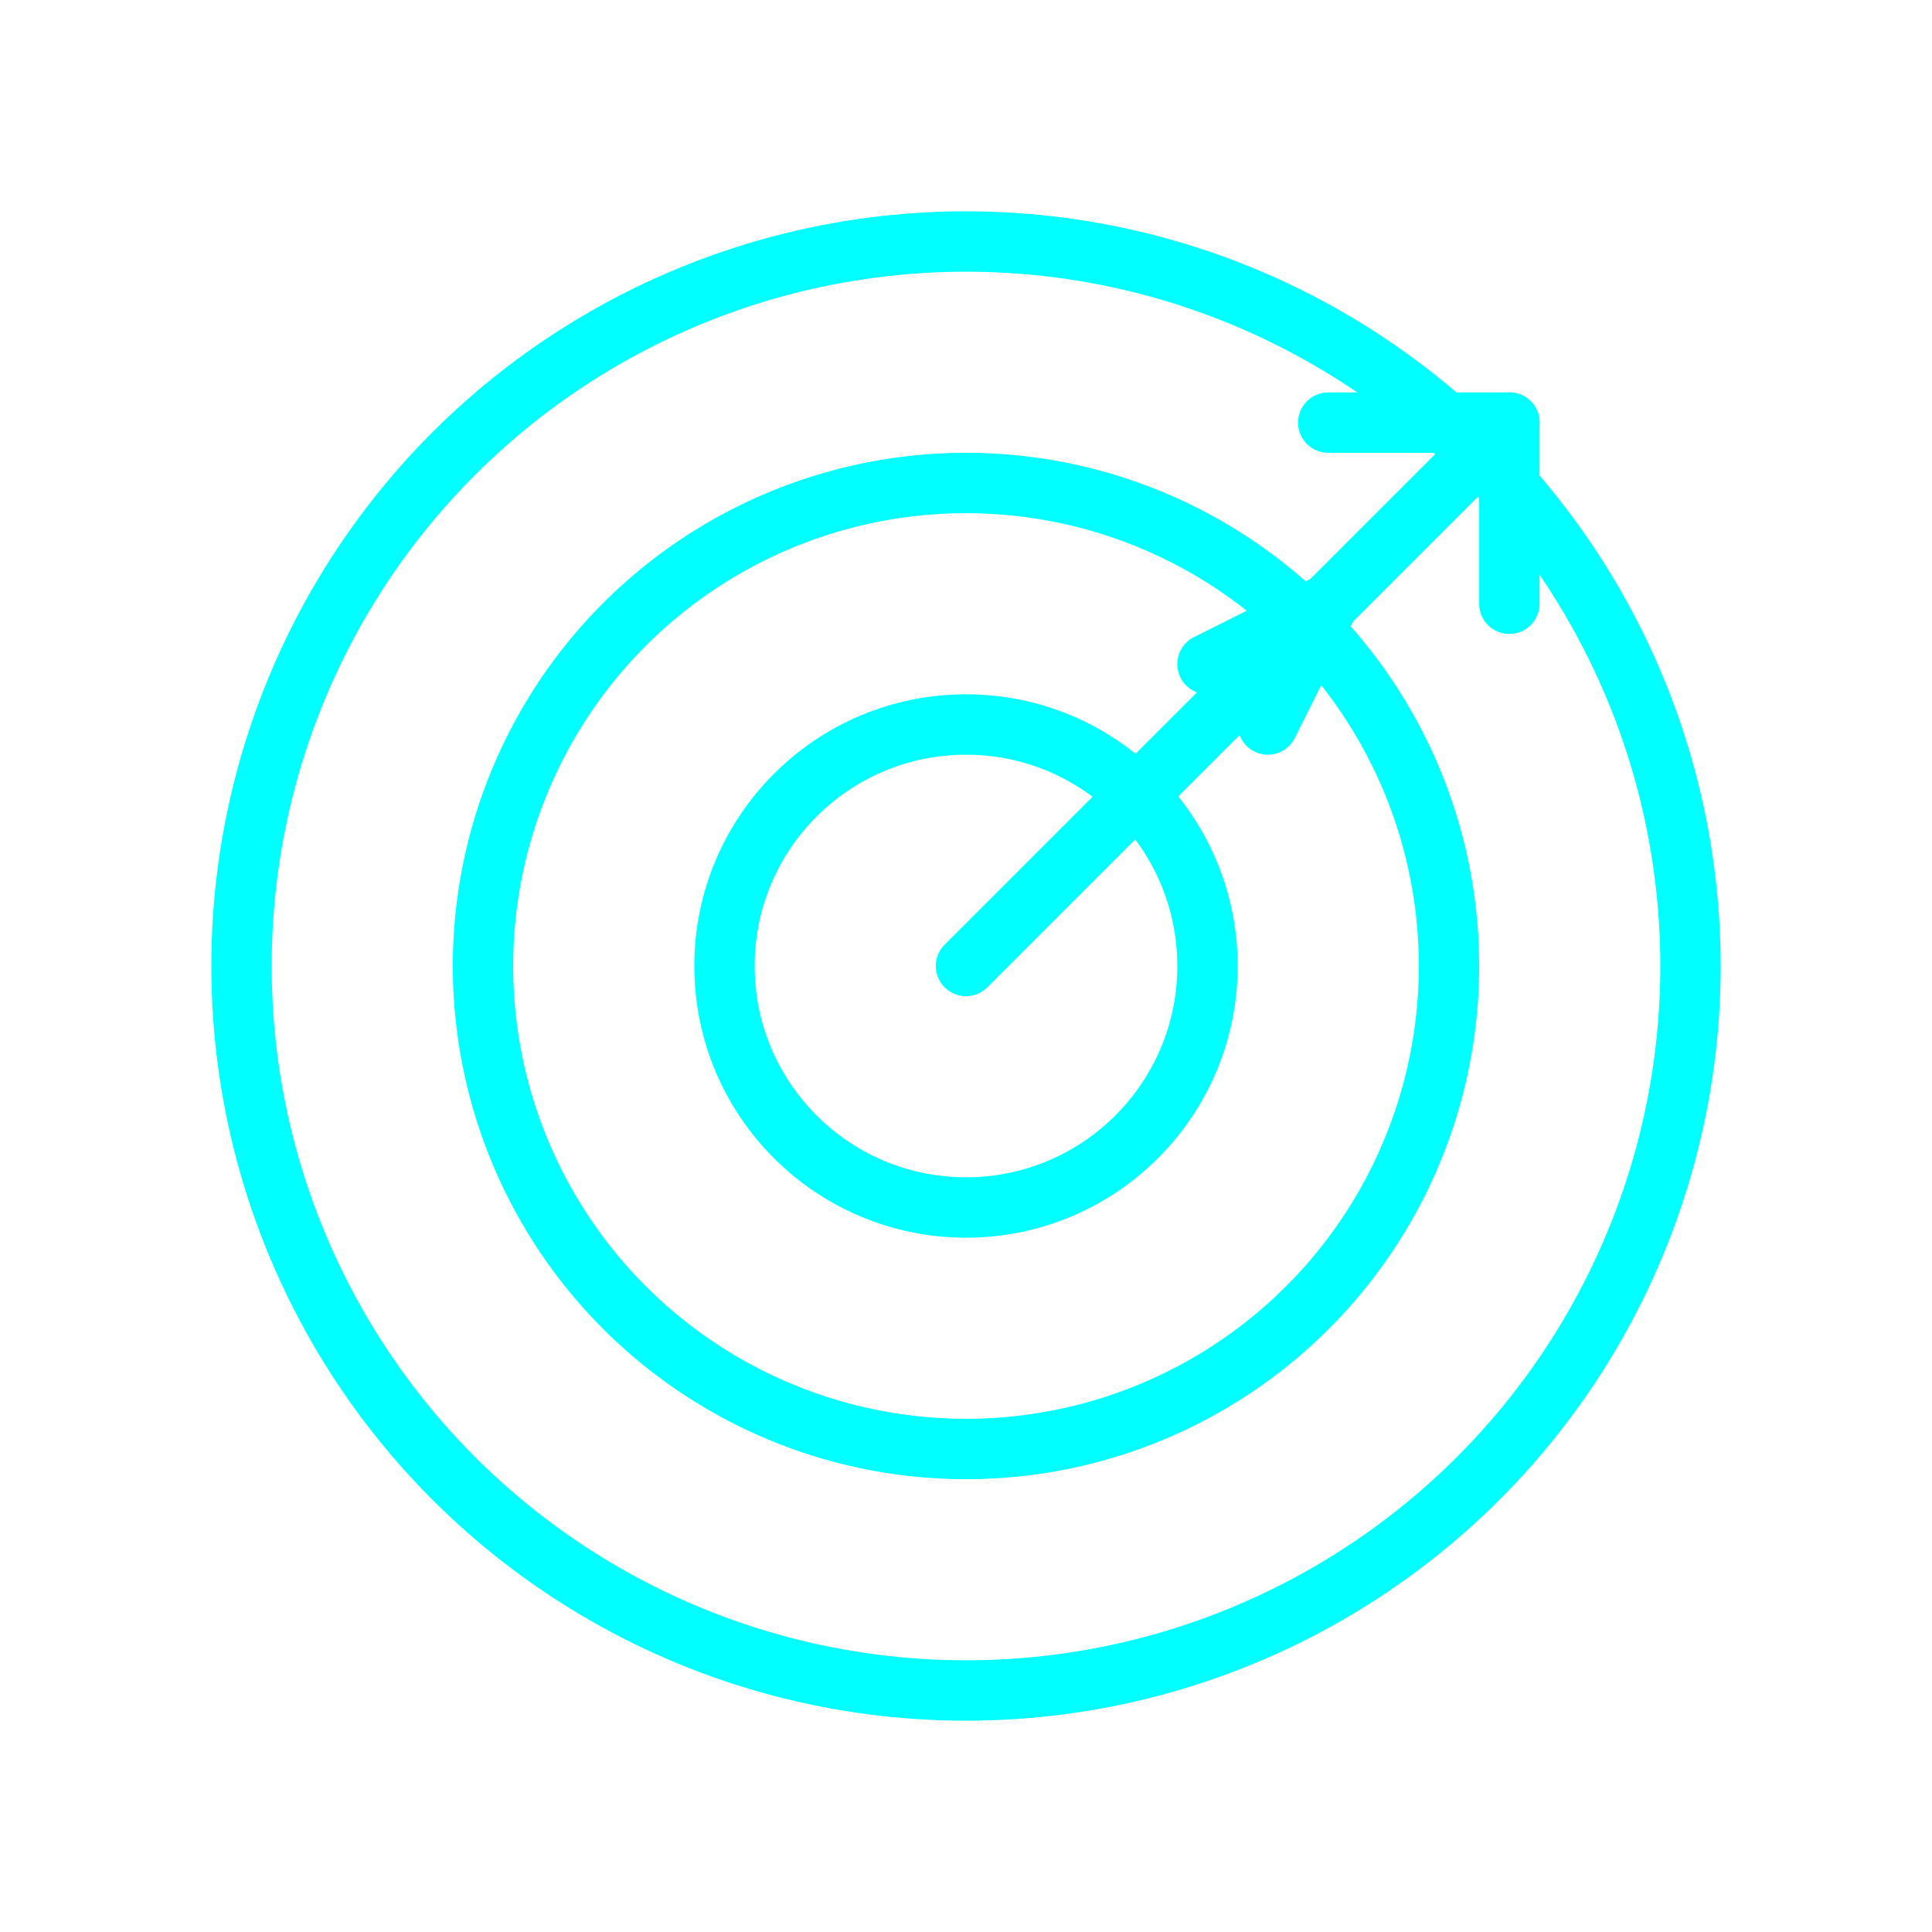
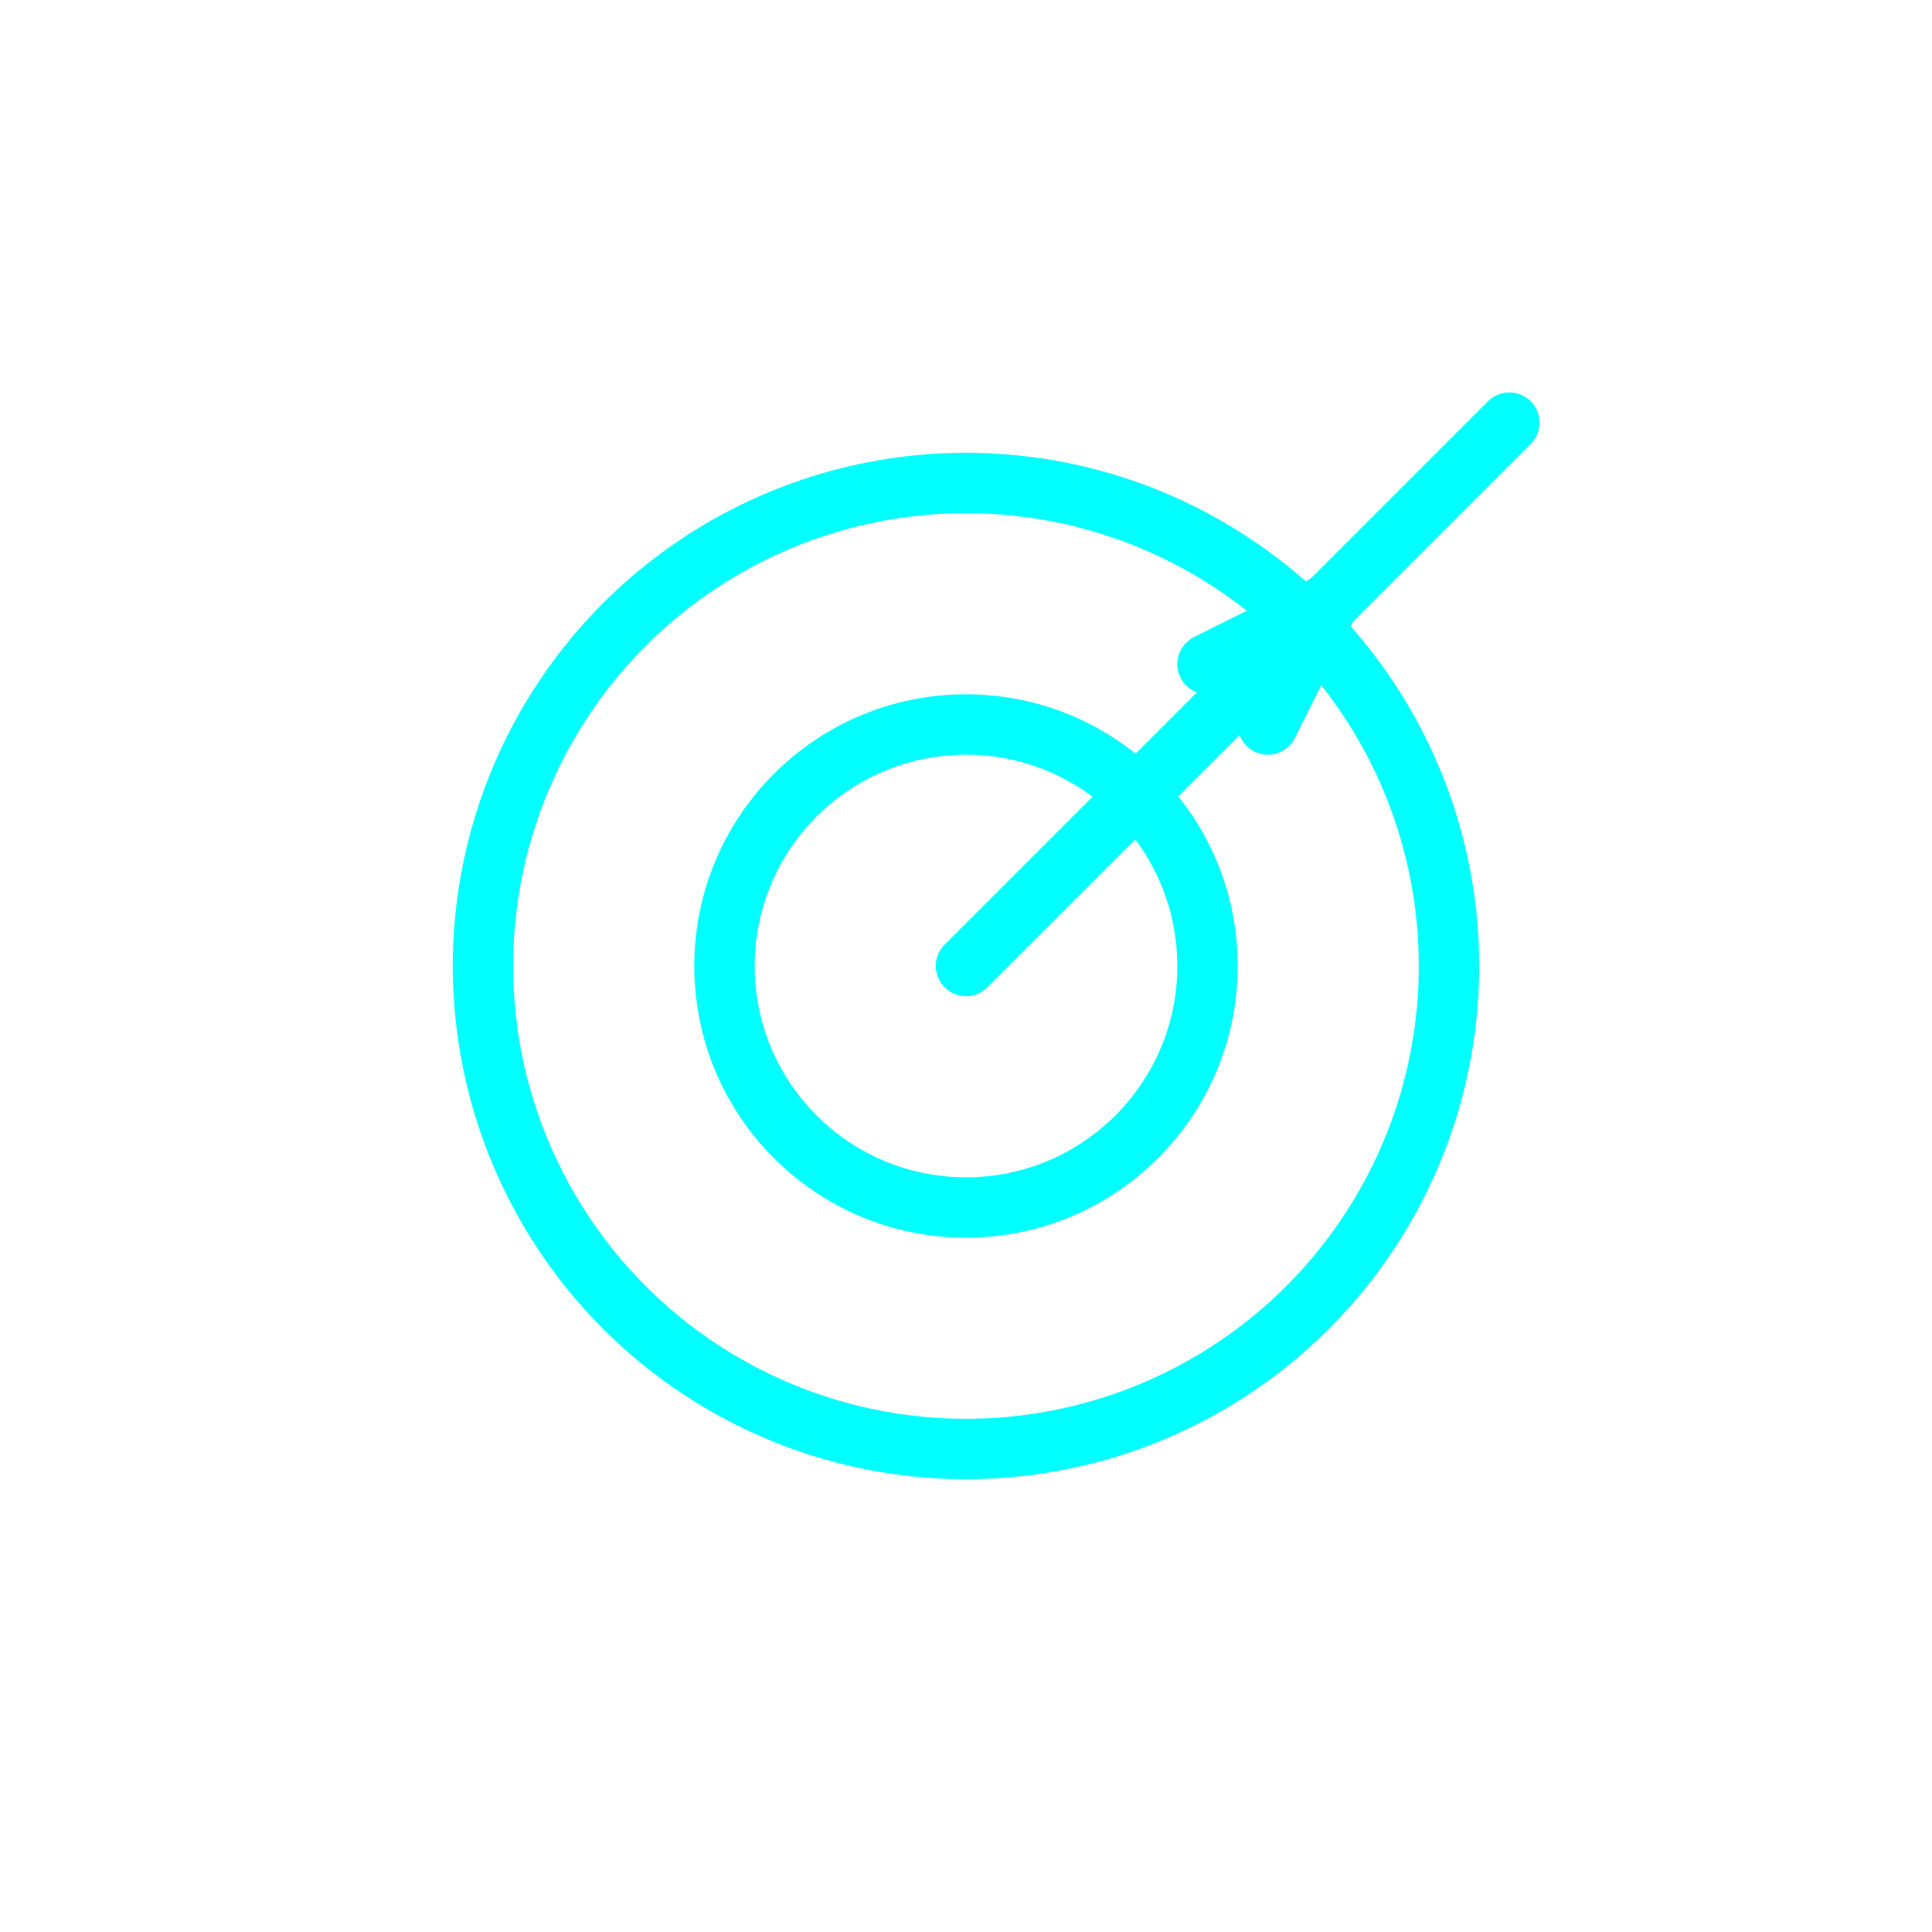
<svg xmlns="http://www.w3.org/2000/svg" viewBox="0 0 64 64" fill="none">
  <defs>
    <filter id="neon-glow" x="-50%" y="-50%" width="200%" height="200%">
      <feGaussianBlur in="SourceGraphic" stdDeviation="3" result="blur" />
      <feMerge>
        <feMergeNode in="blur" />
        <feMergeNode in="SourceGraphic" />
      </feMerge>
    </filter>
  </defs>
-   <circle cx="32" cy="32" r="24" stroke="#00ffff" stroke-width="2" filter="url(#neon-glow)" />
  <circle cx="32" cy="32" r="16" stroke="#00ffff" stroke-width="2" filter="url(#neon-glow)" />
  <circle cx="32" cy="32" r="8" stroke="#00ffff" stroke-width="2" filter="url(#neon-glow)" />
  <line x1="44" y1="20" x2="32" y2="32" stroke="#00ffff" stroke-width="2" stroke-linecap="round" filter="url(#neon-glow)" />
  <path d="M44 20L40 22M44 20L42 24" stroke="#00ffff" stroke-width="2" stroke-linecap="round" stroke-linejoin="round" filter="url(#neon-glow)" />
  <line x1="44" y1="20" x2="50" y2="14" stroke="#00ffff" stroke-width="2" stroke-linecap="round" filter="url(#neon-glow)" />
-   <line x1="50" y1="14" x2="50" y2="20" stroke="#00ffff" stroke-width="2" stroke-linecap="round" filter="url(#neon-glow)" />
-   <line x1="50" y1="14" x2="44" y2="14" stroke="#00ffff" stroke-width="2" stroke-linecap="round" filter="url(#neon-glow)" />
</svg>